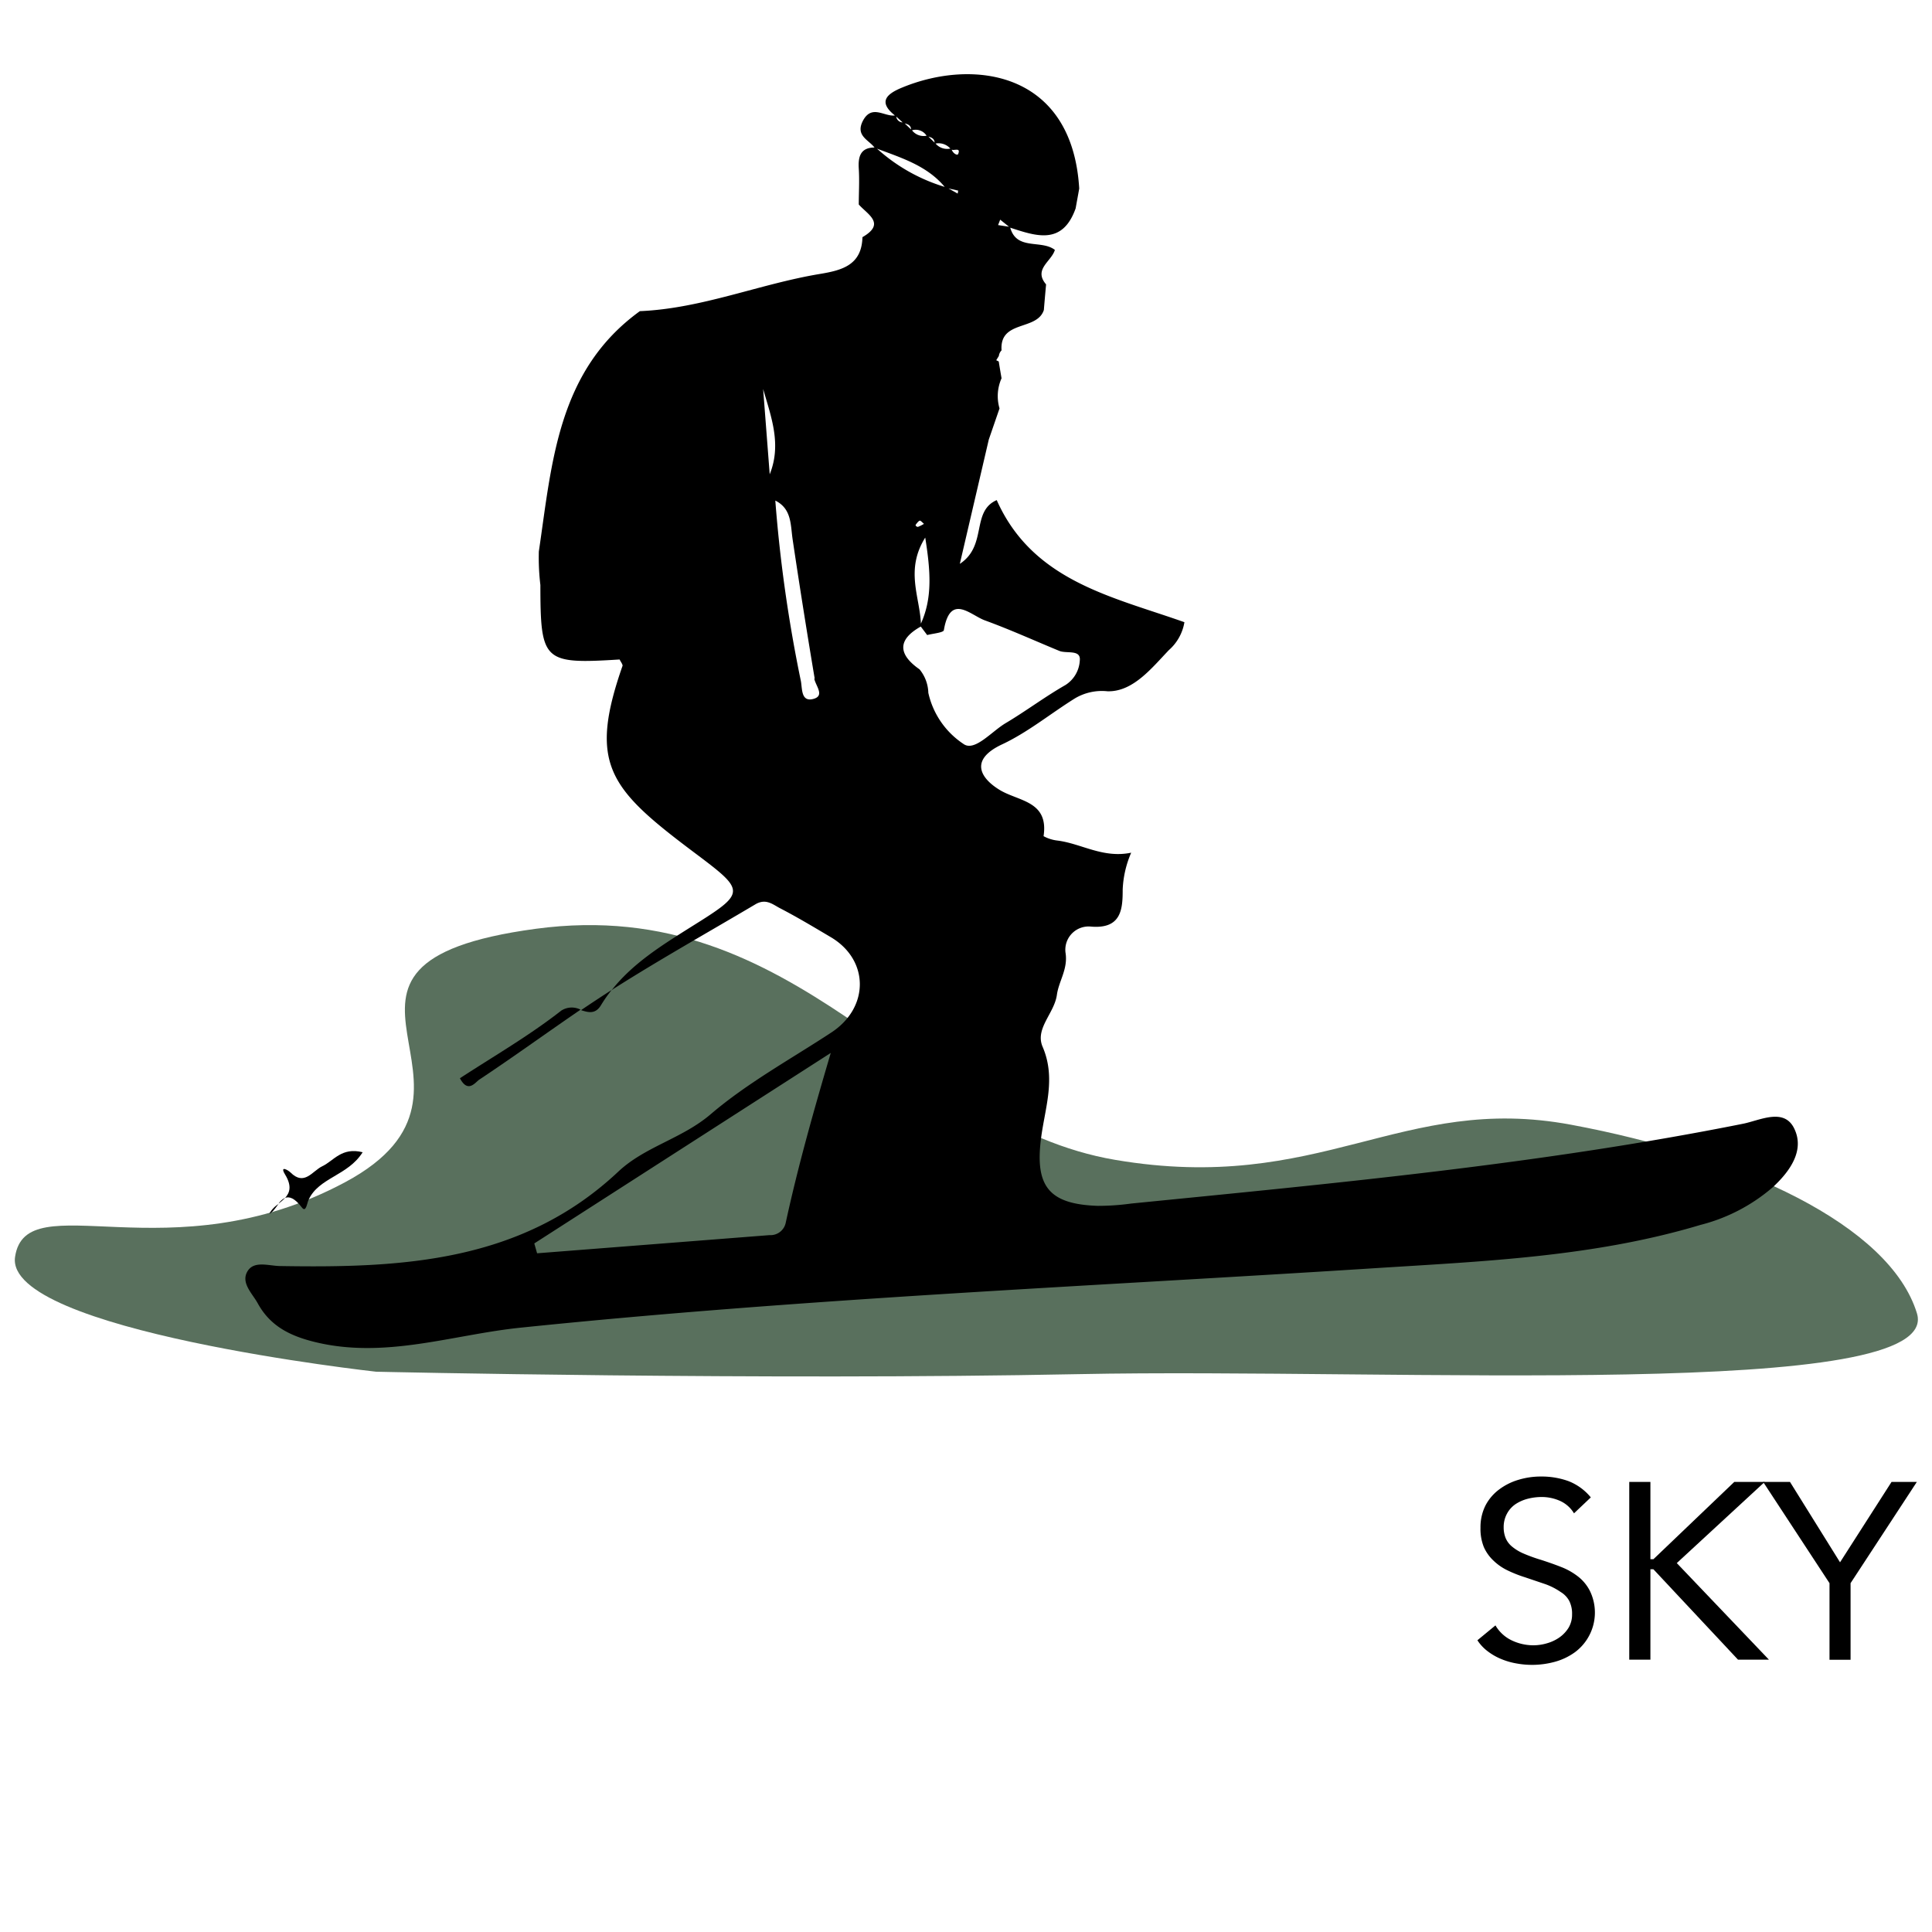
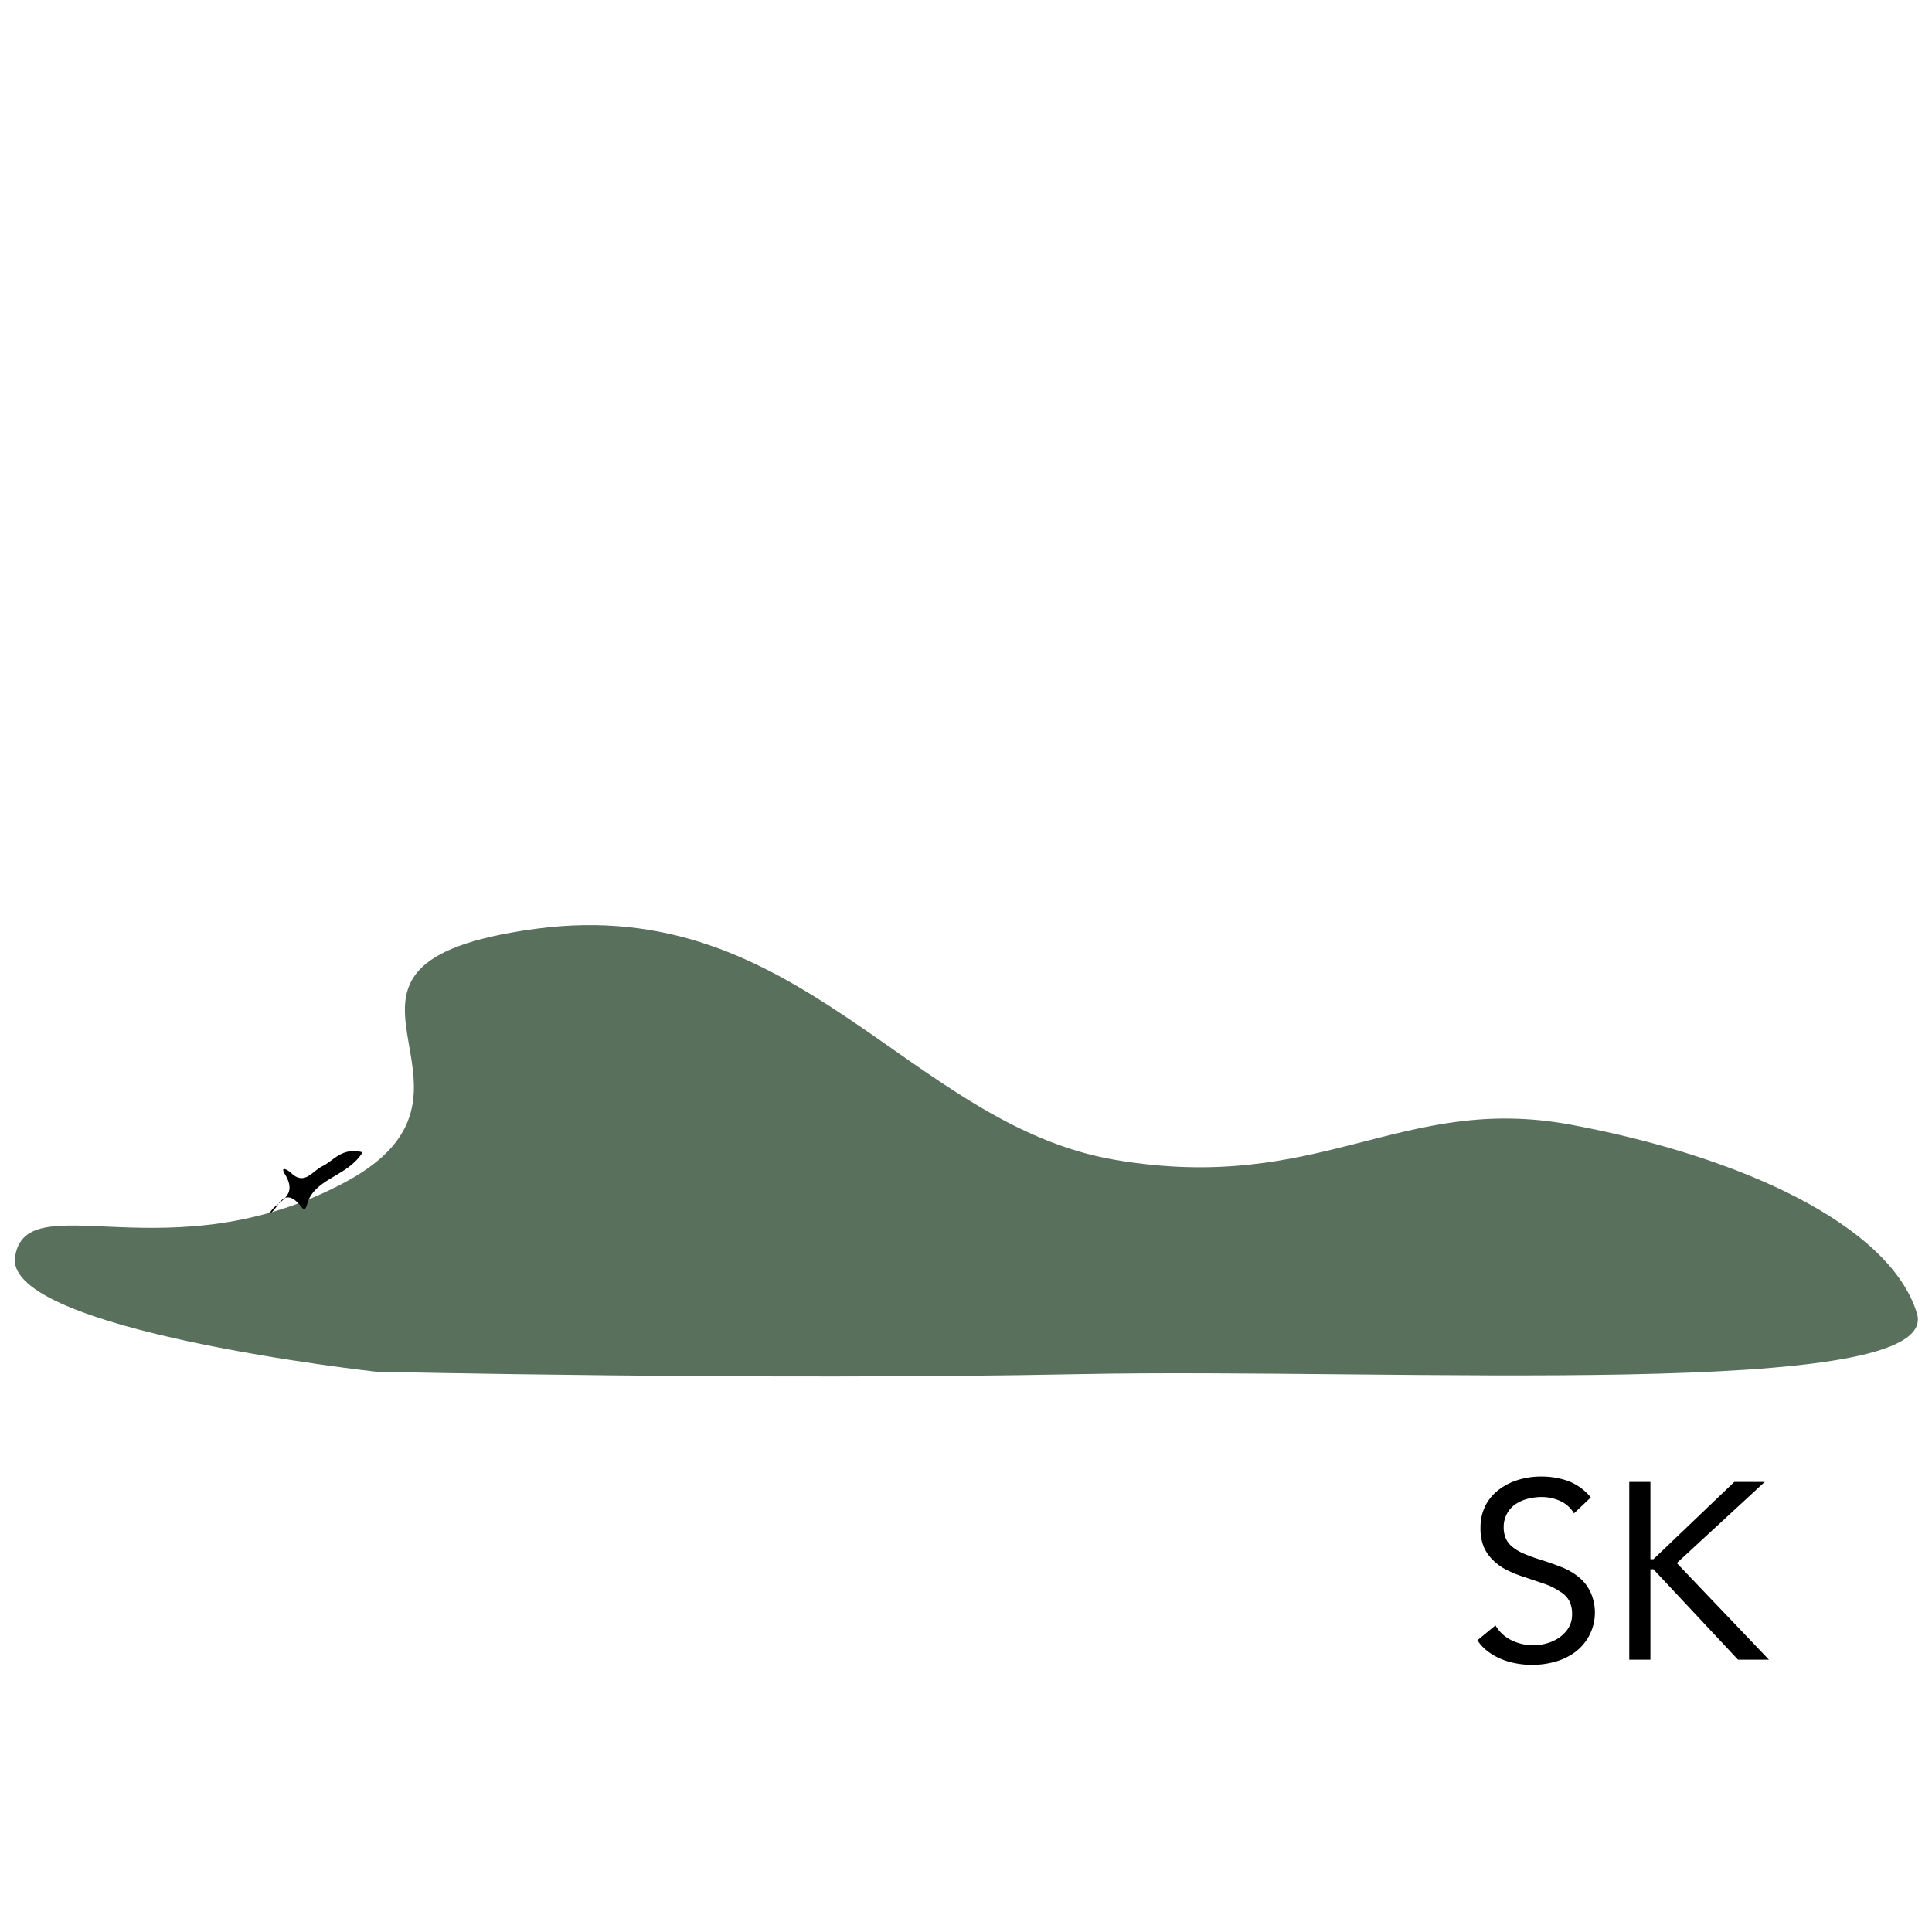
<svg xmlns="http://www.w3.org/2000/svg" id="Layer_1" data-name="Layer 1" viewBox="0 0 200 200">
  <defs>
    <style>.cls-1{fill:#59705d;}</style>
  </defs>
  <title>Eaglesee-Icon-Eagle-Green</title>
  <path d="M162.94,156.66a3.22,3.22,0,0,0-1.45-1.29,4.63,4.63,0,0,0-1.9-.4,5.72,5.72,0,0,0-1.43.18,4.23,4.23,0,0,0-1.26.55,2.77,2.77,0,0,0-.9,1,2.87,2.87,0,0,0-.34,1.4,2.93,2.93,0,0,0,.2,1.11,2.28,2.28,0,0,0,.64.87,4.79,4.79,0,0,0,1.19.73,16.38,16.38,0,0,0,1.85.67c.71.23,1.4.47,2.06.73a6.88,6.88,0,0,1,1.77,1,4.42,4.42,0,0,1,1.22,1.49,5.11,5.11,0,0,1-1.53,6.32,6.4,6.4,0,0,1-2.07,1,8.91,8.91,0,0,1-4,.18,7.35,7.35,0,0,1-1.54-.44,6.12,6.12,0,0,1-1.39-.78,4.5,4.5,0,0,1-1.12-1.18l1.87-1.54a3.86,3.86,0,0,0,1.66,1.54,5.21,5.21,0,0,0,2.27.52,5,5,0,0,0,1.41-.21,4.26,4.26,0,0,0,1.29-.61,3.45,3.45,0,0,0,.94-1,2.63,2.63,0,0,0,.36-1.38,2.93,2.93,0,0,0-.29-1.39,2.41,2.41,0,0,0-.88-.92A6.88,6.88,0,0,0,160,164l-2.13-.72a13.27,13.27,0,0,1-1.82-.72,5.57,5.57,0,0,1-1.44-1,4.34,4.34,0,0,1-1-1.4,5,5,0,0,1-.35-2,5,5,0,0,1,.52-2.32,4.89,4.89,0,0,1,1.41-1.65,6.26,6.26,0,0,1,2-1,7.89,7.89,0,0,1,2.34-.34,8.12,8.12,0,0,1,2.85.48,5.63,5.63,0,0,1,2.3,1.68Z" />
  <path d="M168.66,153.41h2.19v8h.31l8.37-8h3.15l-9.1,8.4,9.54,10h-3.2l-8.76-9.36h-.31v9.36h-2.19Z" />
-   <path d="M189.39,163.89l-6.87-10.48h2.78l5.18,8.32,5.33-8.32h2.62l-6.86,10.48v7.93h-2.18Z" />
  <path class="cls-1" d="M1.56,130.11c1.14-7.64,16,2,34.17-7.73S28.09,99.84,55.45,96.15s38.72,20.31,60,23.92,29.58-6.92,47.18-3.64,33,10.38,35.81,19.52-54.06,5.64-86.76,6.3S38.94,142,38.94,142,.41,137.76,1.56,130.11Z" />
-   <path d="M47.61,111.62c3.51-2.29,7.17-4.4,10.49-7a2,2,0,0,1,2-.1c-3.51,2.4-7,4.93-10.54,7.28C49.1,112.18,48.4,113.11,47.61,111.62Z" />
-   <path d="M60.15,104.57c1.05-.71,2.11-1.41,3.17-2.09a14.25,14.25,0,0,0-1.12,1.6C61.63,105,60.92,104.82,60.15,104.57Z" />
-   <path d="M25.68,131.51c.7-1,2.16-.47,3.3-.45,12.63.21,25-.37,35-9.75,2.78-2.63,6.65-3.43,9.63-6,3.79-3.23,8.27-5.68,12.47-8.44,3.91-2.58,3.9-7.44,0-9.81C84.29,96,82.53,94.94,80.71,94c-.73-.39-1.42-1-2.47-.41-4.92,2.92-9.94,5.73-14.72,8.77l-.2.14c2.15-2.73,5.08-4.57,8-6.41,6.08-3.8,6-3.74.21-8.09C63,81.57,60.93,79,64.45,68.91c0-.16-.2-.42-.31-.64-7.9.49-8.19.21-8.2-7.71a24,24,0,0,1-.16-3.47c1.36-9.18,1.93-18.71,10.46-24.88,6.42-.27,12.37-2.81,18.63-3.85,2.29-.38,4.34-.91,4.41-3.81,2.45-1.41.54-2.34-.38-3.38,0-1.23.08-2.47,0-3.71s.17-2.18,1.63-2.19c-.63-.81-2-1.23-1.2-2.77.92-1.73,2.21-.4,3.31-.55-1.77-1.4-.86-2.22.71-2.87C100.76,6,111,7.39,111.72,19.52c-.12.68-.25,1.37-.37,2.05-1.36,3.83-4.07,2.88-6.77,2,.67,2.39,3.21,1.21,4.62,2.3-.35,1.2-2.25,2-.91,3.57-.08.89-.16,1.77-.23,2.65-.71,2.19-4.6,1-4.38,4.18a1,1,0,0,0-.28.58l-.27.44.26.13c.09.58.19,1.16.29,1.74a4.53,4.53,0,0,0-.21,3.12l-1.11,3.22-3,12.87c2.88-1.9,1.14-5.42,3.82-6.6,3.74,8.41,12,10,19.43,12.64A4.91,4.91,0,0,1,121,67.3c-1.77,1.85-3.72,4.34-6.36,4.26a5.45,5.45,0,0,0-3.37.74c-2.52,1.57-4.86,3.5-7.52,4.75-3.45,1.61-2.24,3.52-.27,4.72s5.1,1.13,4.55,4.79a3.91,3.91,0,0,0,1.4.45c2.5.3,4.73,1.87,7.67,1.26a10.67,10.67,0,0,0-.88,3.82c0,2-.12,4.1-3.29,3.83a2.41,2.41,0,0,0-2.63,2.69c.28,1.69-.69,2.93-.89,4.37-.26,1.92-2.29,3.49-1.48,5.38,1.41,3.27.24,6.33-.16,9.47-.65,5,.84,6.83,5.87,7a25.3,25.3,0,0,0,3.47-.24c21.19-2.11,42.41-4.08,63.33-8.26,1.74-.35,4.2-1.66,5.27.44,1.16,2.29-.41,4.48-2.19,6.13a18.34,18.34,0,0,1-7.48,3.9c-11,3.3-22.35,3.76-33.67,4.48-29.51,1.89-59.05,3.12-88.48,6.16-7.08.73-14.07,3.29-21.39,1.46-2.56-.64-4.56-1.67-5.83-4C26.11,133.88,24.84,132.74,25.68,131.51ZM79,40.27l.68,8.83C80.93,46,79.83,43.16,79,40.27Zm5.34,30Q83.12,63,82.05,55.82c-.22-1.51-.09-3.15-1.79-4h0A147.67,147.67,0,0,0,82.9,70.47c.16.78,0,2.21,1.27,1.89S84.42,71,84.29,70.23Zm20.11-46.8-.91-.73-.22.56ZM92.78,12.07a.68.68,0,0,0,.66.6Zm.88.71.65.62C94.31,13,94,12.85,93.66,12.78Zm.75.71a1.52,1.52,0,0,0,1.51.56A1.33,1.33,0,0,0,94.41,13.49Zm1.7.65.64.62C96.73,14.35,96.43,14.23,96.11,14.14Zm.74.72a1.57,1.57,0,0,0,1.53.52A1.63,1.63,0,0,0,96.85,14.86Zm2.34,1.08c.28-.71-.4-.32-.67-.45C98.64,15.87,99.11,16.14,99.19,15.94Zm0,3.79-1-.22.95.53Zm-1.4-.39c-1.84-2.2-4.49-3-7-3.95A18.4,18.4,0,0,0,97.77,19.34ZM95.33,64.56c1.21-2.67,1-5.44.45-8.91C93.68,59,95.23,61.81,95.33,64.56Zm.32-10.33c-.16-.13-.33-.35-.44-.33s-.29.25-.4.4.17.26.22.24A4,4,0,0,0,95.65,54.23Zm-.46,15.06a4,4,0,0,1,.91,2.43A8.56,8.56,0,0,0,99.72,77c1.16.87,2.93-1.29,4.4-2.15,2.1-1.25,4.06-2.73,6.18-3.94a3.21,3.21,0,0,0,1.48-2.53c.13-1.18-1.36-.69-2.12-1-2.57-1.06-5.1-2.21-7.71-3.16-1.5-.55-3.58-2.84-4.24,1,0,.27-1.13.36-1.73.52l-.66-.88C92.94,66.19,92.91,67.7,95.19,69.29ZM55.6,129.74l24.06-1.88a1.61,1.61,0,0,0,1.68-1.29C82.61,120.72,84.23,115,86,109L55.31,128.72Z" />
  <path d="M29.52,124a5.6,5.6,0,0,1-.69.6A1.85,1.85,0,0,1,29.52,124Z" />
  <path d="M27.88,125.64a2.79,2.79,0,0,1,.95-1C28.5,125.06,28.21,125.53,27.88,125.64Z" />
  <path d="M31.94,124.21c-.17.38-.26,1.34-.69.79-.76-1-1.3-1.15-1.73-1,.48-.53.71-1.23,0-2.4-.61-1,.31-.47.55-.23,1.44,1.44,2.26-.15,3.29-.64,1.2-.57,2-2,4.18-1.45C36,121.73,33,121.89,31.94,124.21Z" />
</svg>